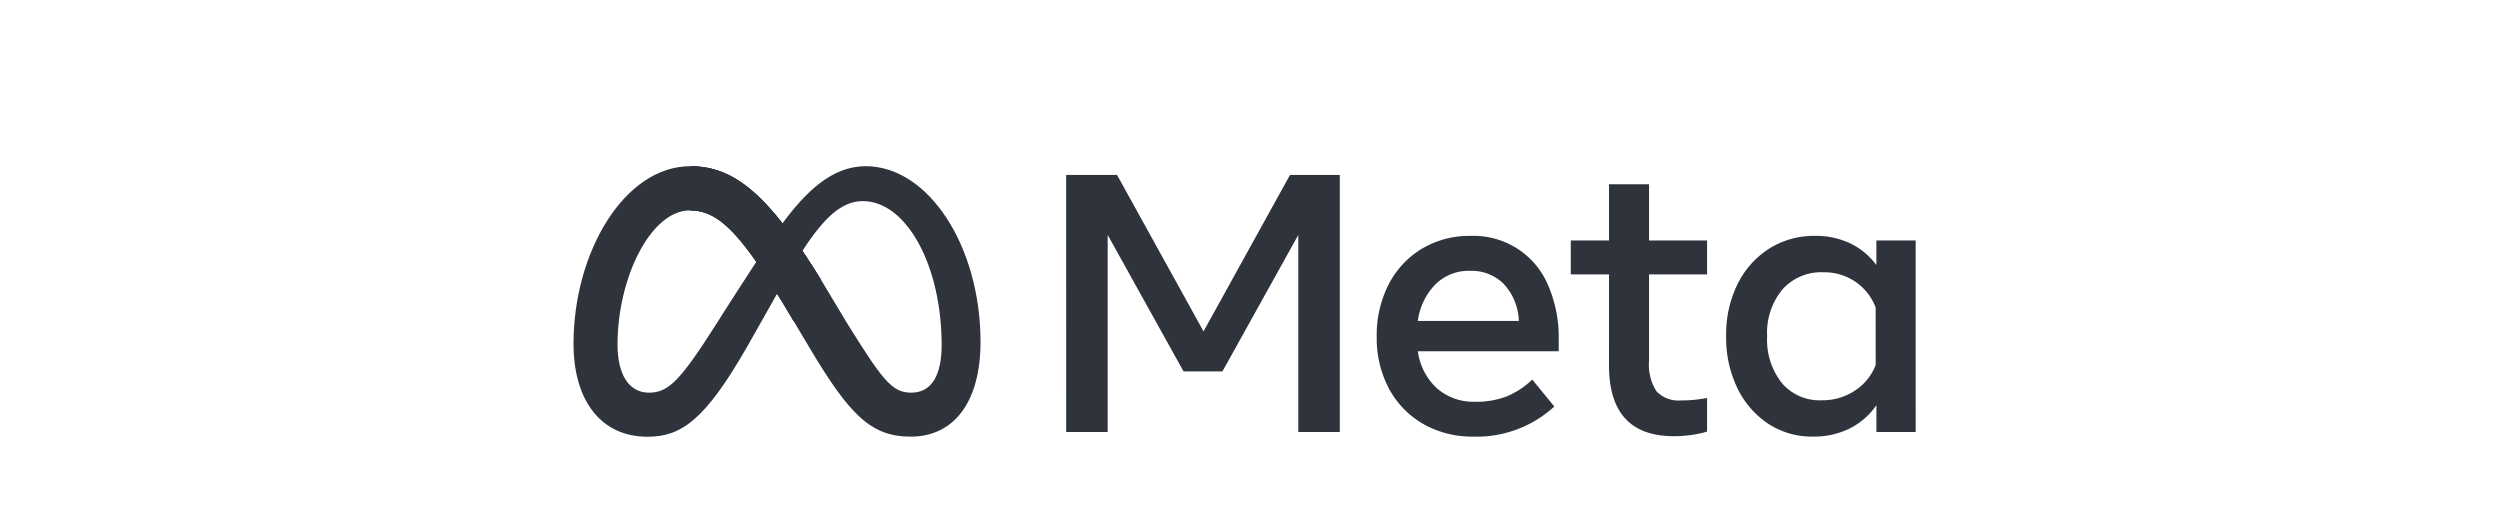
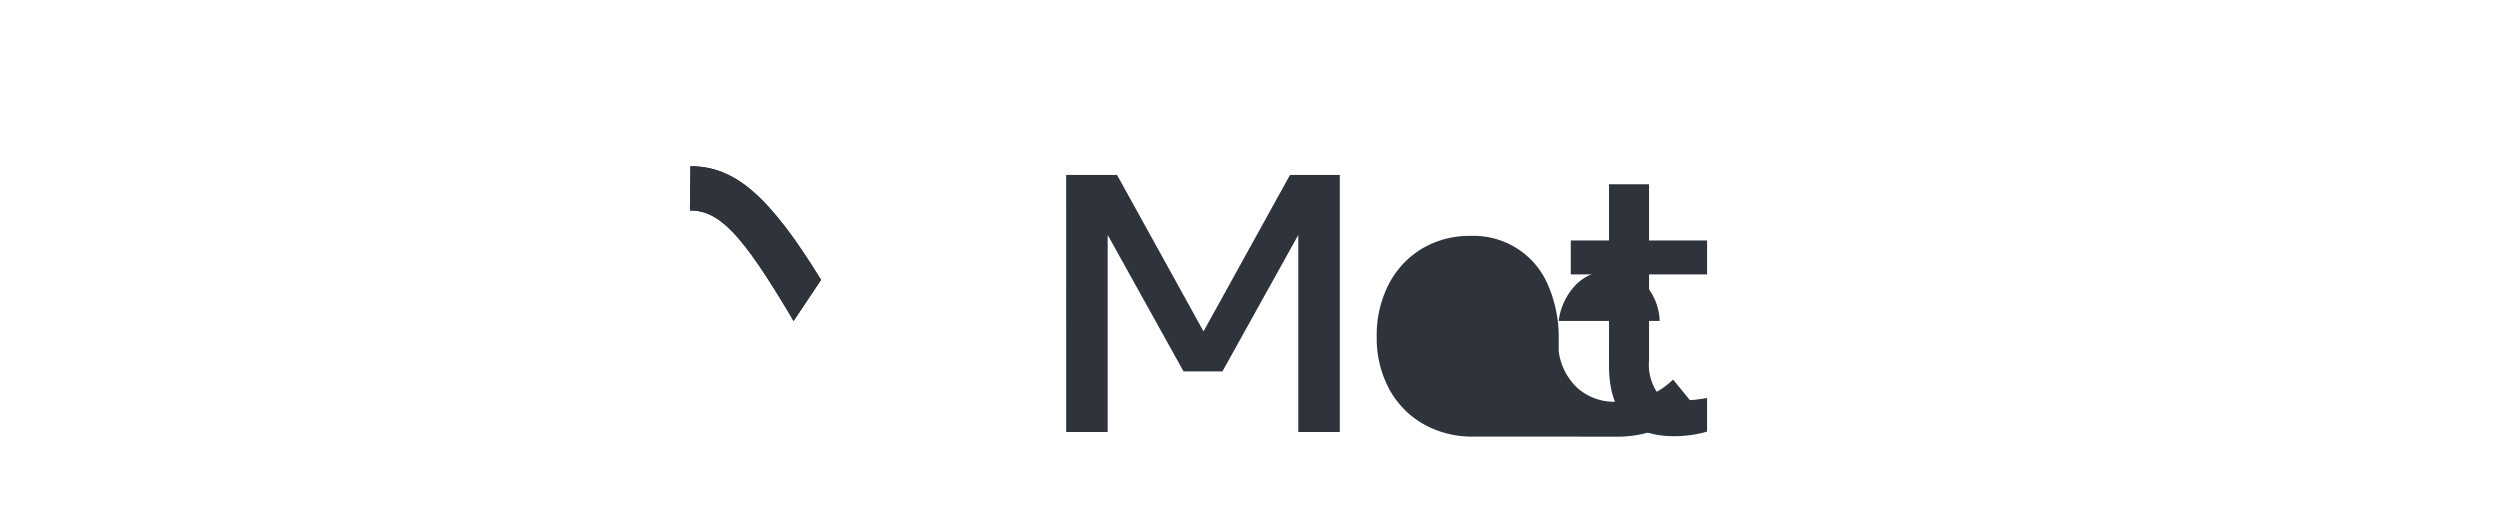
<svg xmlns="http://www.w3.org/2000/svg" width="170" height="36" viewBox="0 0 170 36">
  <defs>
    <clipPath id="a">
      <rect width="91.268" height="22.694" fill="none" />
    </clipPath>
    <clipPath id="b">
      <path d="M33.911,21.438c1.979,0,3.514,1.56,6.849,7.179l.2.342,1.868-2.8c-3.518-5.722-5.86-7.726-8.883-7.726Z" transform="translate(-33.911 -18.432)" fill="none" />
    </clipPath>
  </defs>
  <g transform="translate(-1002 -1186)">
    <g transform="translate(1041 1193)">
      <path d="M143.527,20.965h3.459l5.882,10.64,5.882-10.64h3.384V38.447h-2.822v-13.4l-5.157,9.278h-2.647l-5.157-9.278v13.4h-2.822Z" transform="translate(-110.028 -16.071)" fill="#2f333c" />
      <g transform="translate(0 0)">
        <g transform="translate(0 0)" clip-path="url(#a)">
-           <path d="M240.594,52.376a6.708,6.708,0,0,1-3.447-.868,6.072,6.072,0,0,1-2.316-2.4,7.287,7.287,0,0,1-.83-3.522,7.552,7.552,0,0,1,.812-3.559,6.059,6.059,0,0,1,2.254-2.423,6.271,6.271,0,0,1,3.315-.874,5.487,5.487,0,0,1,5.27,3.347,8.89,8.89,0,0,1,.724,3.722v.774H236.8a4.14,4.14,0,0,0,1.293,2.516,3.768,3.768,0,0,0,2.6.918,5.7,5.7,0,0,0,2.173-.375,5.531,5.531,0,0,0,1.711-1.136l1.5,1.836a7.817,7.817,0,0,1-5.482,2.048m2.06-10.371a3.106,3.106,0,0,0-2.323-.905,3.211,3.211,0,0,0-2.341.924,4.319,4.319,0,0,0-1.193,2.485h6.868a3.882,3.882,0,0,0-1.012-2.5" transform="translate(-179.384 -29.688)" fill="#2f333c" />
+           <path d="M240.594,52.376a6.708,6.708,0,0,1-3.447-.868,6.072,6.072,0,0,1-2.316-2.4,7.287,7.287,0,0,1-.83-3.522,7.552,7.552,0,0,1,.812-3.559,6.059,6.059,0,0,1,2.254-2.423,6.271,6.271,0,0,1,3.315-.874,5.487,5.487,0,0,1,5.27,3.347,8.89,8.89,0,0,1,.724,3.722v.774a4.14,4.14,0,0,0,1.293,2.516,3.768,3.768,0,0,0,2.6.918,5.7,5.7,0,0,0,2.173-.375,5.531,5.531,0,0,0,1.711-1.136l1.5,1.836a7.817,7.817,0,0,1-5.482,2.048m2.06-10.371a3.106,3.106,0,0,0-2.323-.905,3.211,3.211,0,0,0-2.341.924,4.319,4.319,0,0,0-1.193,2.485h6.868a3.882,3.882,0,0,0-1.012-2.5" transform="translate(-179.384 -29.688)" fill="#2f333c" />
          <path d="M293.152,29.825h-2.6v-2.31h2.6V23.694h2.722v3.821h3.946v2.31h-3.946v5.857a3.378,3.378,0,0,0,.5,2.085,2.072,2.072,0,0,0,1.711.624,7.97,7.97,0,0,0,.911-.044q.375-.043.824-.119v2.285a7.743,7.743,0,0,1-1.043.225,8.229,8.229,0,0,1-1.218.087q-4.408,0-4.408-4.82Z" transform="translate(-222.739 -18.164)" fill="#2f333c" />
-           <path d="M348.706,52.064h-2.672V50.241a4.828,4.828,0,0,1-1.811,1.58,5.462,5.462,0,0,1-2.5.556,5.4,5.4,0,0,1-3.053-.881,6.041,6.041,0,0,1-2.092-2.422,7.864,7.864,0,0,1-.762-3.528,7.744,7.744,0,0,1,.774-3.534,6,6,0,0,1,2.141-2.41,5.706,5.706,0,0,1,3.141-.874,5.4,5.4,0,0,1,2.4.518,4.742,4.742,0,0,1,1.761,1.467V39.039h2.672ZM345.984,43.6a3.713,3.713,0,0,0-1.38-1.755,3.776,3.776,0,0,0-2.179-.643,3.529,3.529,0,0,0-2.785,1.174,4.621,4.621,0,0,0-1.036,3.172,4.752,4.752,0,0,0,1,3.185,3.373,3.373,0,0,0,2.71,1.174,4,4,0,0,0,2.248-.649,3.67,3.67,0,0,0,1.424-1.748Z" transform="translate(-257.439 -29.688)" fill="#2f333c" />
-           <path d="M2.994,30.546c0-4.5,2.245-9.107,4.921-9.107,1.449,0,2.661.837,4.516,3.493-1.762,2.7-2.829,4.4-2.829,4.4-2.346,3.678-3.158,4.5-4.465,4.5-1.344,0-2.144-1.18-2.144-3.285m15.464-1.681-1.623-2.706q-.659-1.071-1.266-1.972c1.462-2.257,2.669-3.382,4.1-3.382,2.981,0,5.365,4.389,5.365,9.779,0,2.055-.673,3.247-2.067,3.247-1.337,0-1.975-.883-4.513-4.966m-4.244-6.552c-2.207-2.81-4.052-3.881-6.261-3.881C3.451,18.433,0,24.293,0,30.5c0,3.881,1.878,6.329,5.023,6.329,2.264,0,3.891-1.067,6.786-6.127,0,0,1.206-2.13,2.036-3.6q.437.7.919,1.518L16.122,30.9c2.643,4.424,4.117,5.923,6.786,5.923,3.064,0,4.769-2.482,4.769-6.443,0-6.494-3.528-11.948-7.813-11.948-2.269,0-4.043,1.709-5.649,3.881" transform="translate(-0.001 -14.131)" fill="#2f333c" />
          <path d="M33.911,21.438c1.979,0,3.514,1.56,6.849,7.179l.2.342,1.868-2.8c-3.518-5.722-5.86-7.726-8.883-7.726Z" transform="translate(-25.996 -14.13)" fill="#2f333c" />
        </g>
      </g>
      <g transform="translate(7.915 4.302)">
        <g clip-path="url(#b)">
          <rect width="13.478" height="13.781" transform="translate(-5.077 3.875) rotate(-37.35)" fill="#2f333c" />
        </g>
      </g>
    </g>
-     <rect width="170" height="36" transform="translate(1002 1186)" fill="rgba(255,255,255,0)" />
  </g>
</svg>